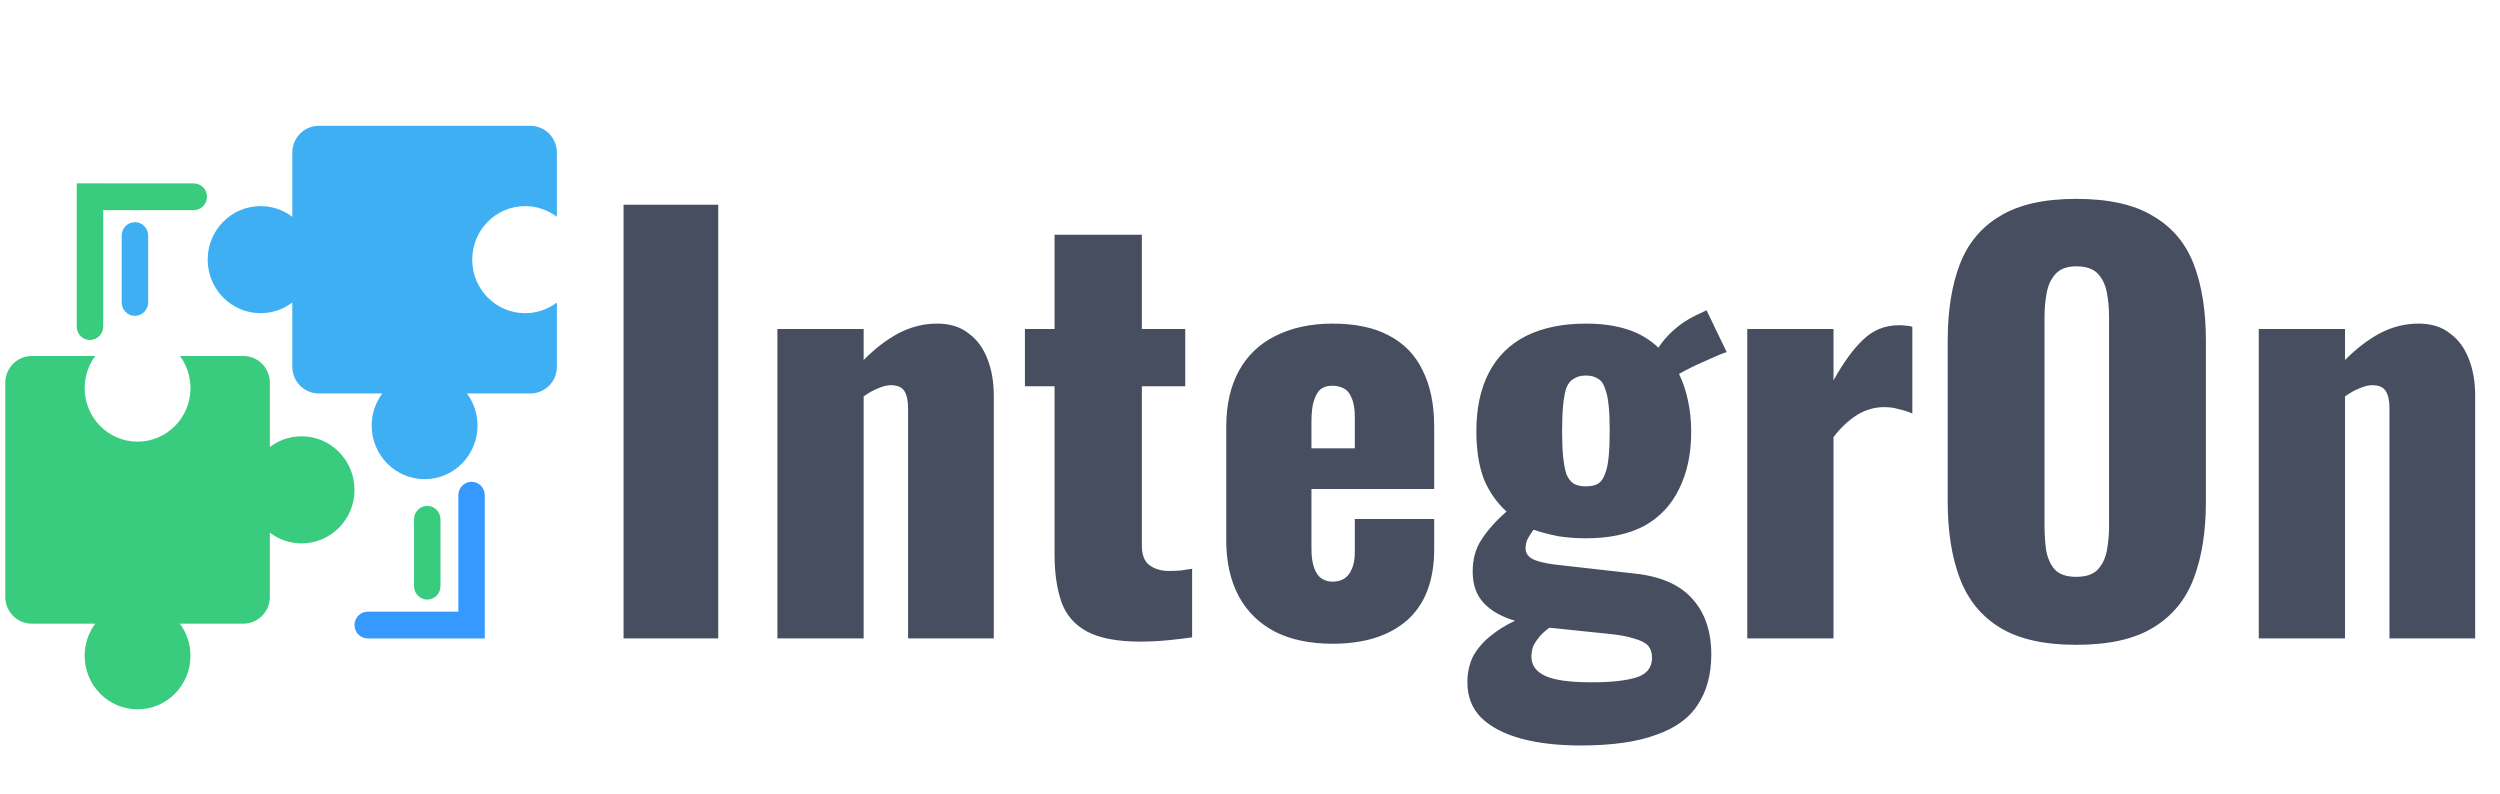
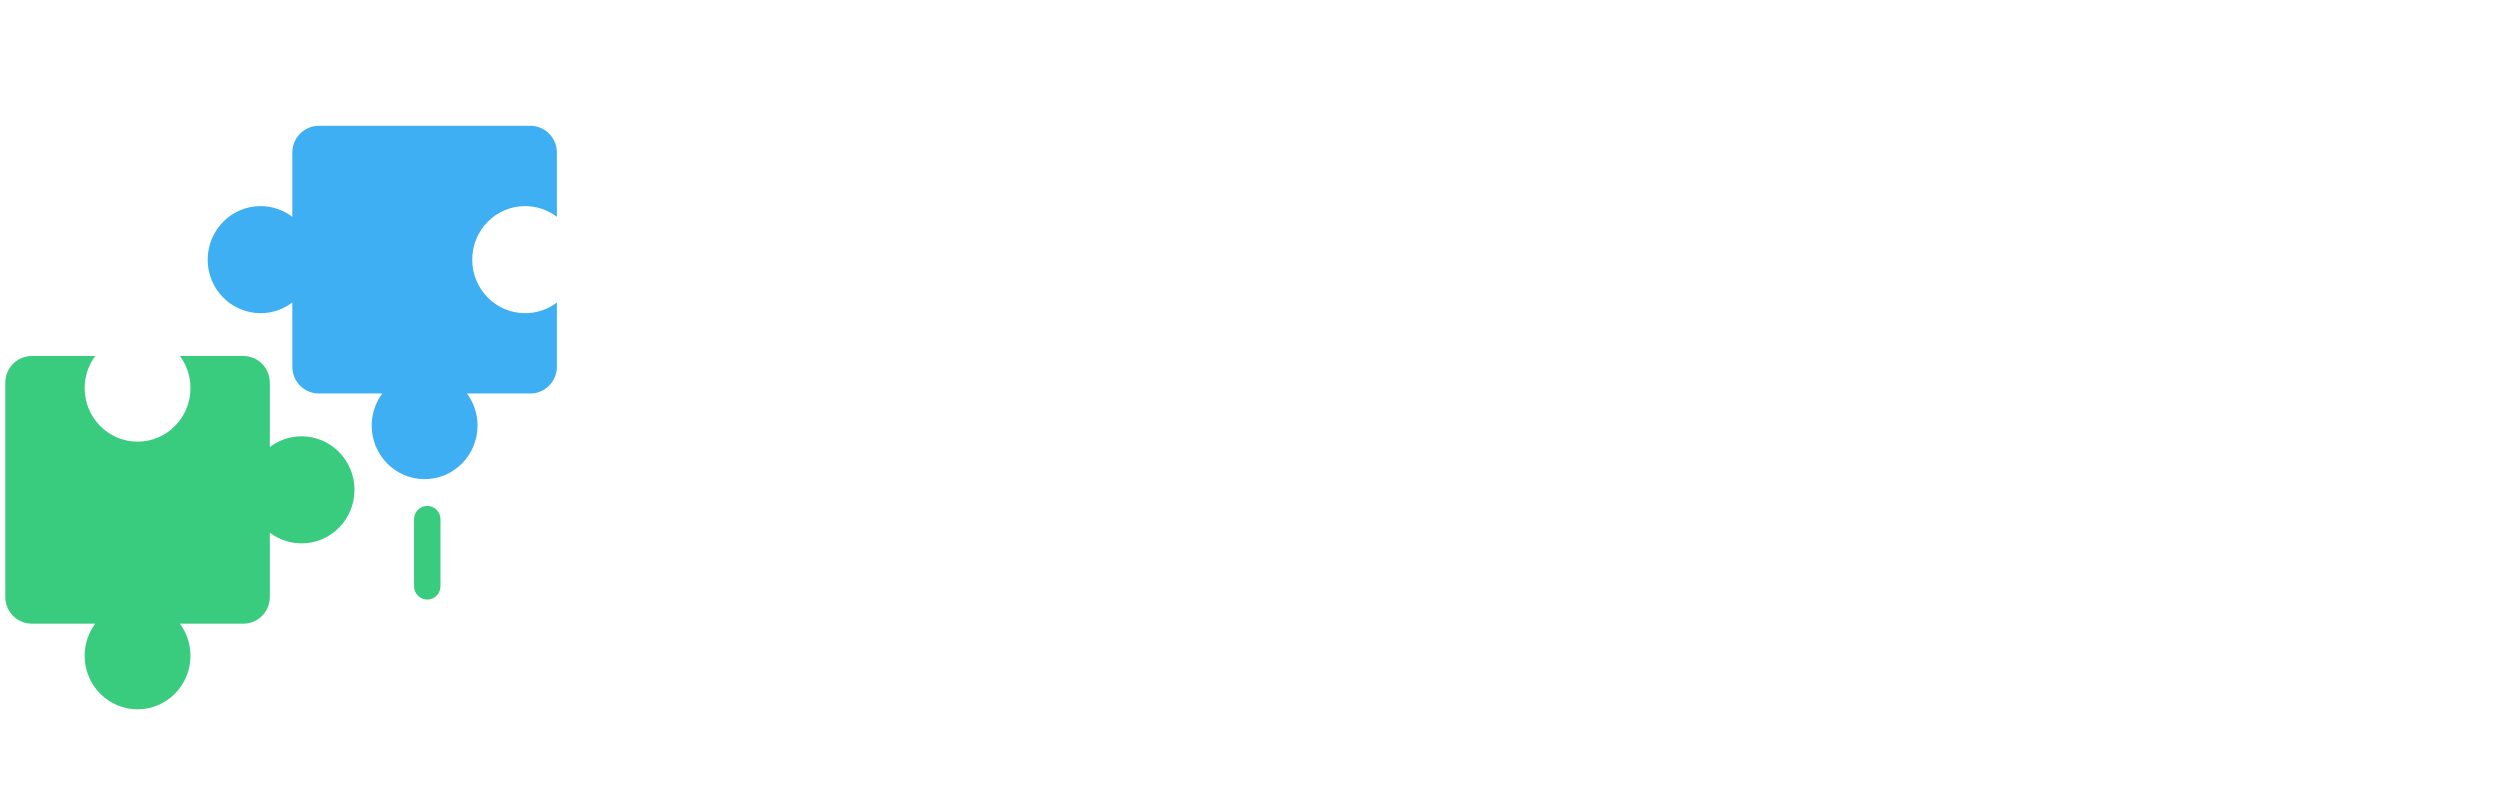
<svg xmlns="http://www.w3.org/2000/svg" width="126" height="40" viewBox="0 0 126 40" fill="none">
-   <path d="M31.427 32.175V10.32H36.2V32.175H31.427ZM39.181 32.175V16.58H43.528V18.145C44.096 17.569 44.683 17.12 45.288 16.796C45.91 16.472 46.559 16.31 47.234 16.31C47.874 16.31 48.399 16.472 48.807 16.796C49.234 17.102 49.554 17.533 49.767 18.091C49.981 18.631 50.087 19.251 50.087 19.953V32.175H45.767V20.573C45.767 20.195 45.705 19.908 45.581 19.71C45.456 19.512 45.225 19.413 44.888 19.413C44.71 19.413 44.496 19.467 44.248 19.575C44.016 19.665 43.776 19.8 43.528 19.98V32.175H39.181ZM57.47 32.337C56.314 32.337 55.416 32.166 54.776 31.824C54.154 31.483 53.728 30.988 53.496 30.34C53.265 29.675 53.15 28.875 53.15 27.939V19.467H51.656V16.58H53.15V11.831H57.55V16.58H59.736V19.467H57.55V27.507C57.55 27.957 57.674 28.281 57.923 28.479C58.19 28.677 58.519 28.776 58.91 28.776C59.141 28.776 59.354 28.767 59.55 28.749C59.745 28.713 59.923 28.686 60.083 28.668V32.121C59.852 32.157 59.488 32.202 58.99 32.256C58.492 32.31 57.985 32.337 57.47 32.337ZM67.163 32.445C66.043 32.445 65.084 32.247 64.284 31.851C63.483 31.438 62.87 30.844 62.444 30.071C62.017 29.279 61.803 28.335 61.803 27.238V21.517C61.803 20.402 62.017 19.458 62.444 18.684C62.87 17.911 63.483 17.326 64.284 16.931C65.101 16.517 66.061 16.31 67.163 16.31C68.301 16.31 69.243 16.508 69.99 16.904C70.755 17.299 71.323 17.884 71.697 18.657C72.088 19.431 72.283 20.384 72.283 21.517V24.647H66.097V27.642C66.097 28.038 66.141 28.362 66.23 28.614C66.319 28.866 66.444 29.045 66.603 29.153C66.763 29.261 66.95 29.315 67.163 29.315C67.377 29.315 67.563 29.27 67.723 29.18C67.901 29.072 68.035 28.91 68.123 28.695C68.23 28.479 68.283 28.182 68.283 27.804V26.158H72.283V27.669C72.283 29.252 71.83 30.448 70.923 31.258C70.017 32.049 68.763 32.445 67.163 32.445ZM66.097 22.597H68.283V21.032C68.283 20.618 68.23 20.294 68.123 20.061C68.035 19.827 67.901 19.665 67.723 19.575C67.563 19.485 67.368 19.44 67.137 19.44C66.923 19.44 66.737 19.494 66.577 19.602C66.435 19.71 66.319 19.899 66.23 20.169C66.141 20.42 66.097 20.789 66.097 21.275V22.597ZM79.663 37.572C78.507 37.572 77.503 37.455 76.649 37.221C75.796 36.987 75.129 36.636 74.649 36.169C74.187 35.701 73.956 35.107 73.956 34.388C73.956 33.902 74.054 33.461 74.249 33.066C74.463 32.688 74.747 32.355 75.103 32.067C75.476 31.762 75.894 31.501 76.356 31.285C75.681 31.087 75.156 30.79 74.783 30.394C74.409 29.999 74.223 29.468 74.223 28.802C74.223 28.173 74.374 27.633 74.676 27.184C74.979 26.716 75.396 26.248 75.929 25.781C75.432 25.331 75.049 24.782 74.783 24.135C74.534 23.469 74.409 22.669 74.409 21.733C74.409 20.564 74.623 19.575 75.049 18.765C75.476 17.956 76.099 17.344 76.916 16.931C77.752 16.517 78.756 16.31 79.929 16.31C80.729 16.31 81.432 16.409 82.036 16.607C82.641 16.805 83.156 17.111 83.583 17.524C83.779 17.218 84.036 16.922 84.356 16.634C84.676 16.346 85.041 16.103 85.449 15.905L86.009 15.636L87.023 17.74C86.863 17.794 86.641 17.884 86.356 18.01C86.072 18.136 85.769 18.271 85.449 18.415C85.147 18.558 84.872 18.703 84.623 18.846C84.819 19.242 84.969 19.692 85.076 20.195C85.183 20.699 85.236 21.221 85.236 21.76C85.236 22.876 85.032 23.838 84.623 24.647C84.232 25.457 83.645 26.077 82.863 26.509C82.081 26.923 81.103 27.13 79.929 27.13C79.432 27.13 78.961 27.094 78.516 27.022C78.072 26.932 77.663 26.824 77.289 26.698C77.183 26.842 77.085 26.995 76.996 27.157C76.925 27.3 76.889 27.462 76.889 27.642C76.889 27.858 76.996 28.029 77.209 28.155C77.423 28.281 77.805 28.38 78.356 28.452L82.409 28.91C83.725 29.054 84.694 29.486 85.316 30.206C85.939 30.907 86.249 31.833 86.249 32.985C86.249 33.974 86.027 34.81 85.583 35.494C85.156 36.177 84.454 36.69 83.476 37.032C82.516 37.392 81.245 37.572 79.663 37.572ZM80.223 34.388C81.201 34.388 81.947 34.307 82.463 34.145C82.996 33.983 83.263 33.65 83.263 33.147C83.263 32.895 83.192 32.688 83.049 32.526C82.907 32.382 82.667 32.265 82.329 32.175C82.009 32.067 81.547 31.986 80.943 31.932L78.089 31.636C77.912 31.762 77.752 31.905 77.609 32.067C77.485 32.211 77.379 32.364 77.289 32.526C77.219 32.706 77.183 32.895 77.183 33.093C77.183 33.524 77.414 33.848 77.876 34.064C78.339 34.28 79.121 34.388 80.223 34.388ZM79.929 24.512C80.179 24.512 80.383 24.468 80.543 24.378C80.703 24.27 80.819 24.108 80.889 23.892C80.979 23.676 81.041 23.388 81.076 23.029C81.112 22.669 81.129 22.237 81.129 21.733C81.129 21.212 81.112 20.78 81.076 20.438C81.041 20.078 80.979 19.791 80.889 19.575C80.819 19.341 80.703 19.179 80.543 19.089C80.383 18.981 80.179 18.927 79.929 18.927C79.681 18.927 79.476 18.981 79.316 19.089C79.156 19.179 79.032 19.332 78.943 19.548C78.872 19.764 78.819 20.052 78.783 20.411C78.747 20.771 78.729 21.212 78.729 21.733C78.729 22.237 78.747 22.669 78.783 23.029C78.819 23.37 78.872 23.658 78.943 23.892C79.032 24.108 79.156 24.27 79.316 24.378C79.476 24.468 79.681 24.512 79.929 24.512ZM88.062 32.175V16.58H92.409V19.17C92.907 18.271 93.405 17.587 93.902 17.12C94.4 16.634 95.005 16.391 95.715 16.391C95.858 16.391 95.982 16.4 96.089 16.418C96.195 16.418 96.293 16.436 96.382 16.472V20.843C96.187 20.753 95.965 20.681 95.715 20.627C95.485 20.555 95.235 20.519 94.969 20.519C94.471 20.519 94.009 20.654 93.582 20.924C93.155 21.194 92.765 21.562 92.409 22.03V32.175H88.062ZM104.644 32.499C103.026 32.499 101.746 32.211 100.804 31.636C99.862 31.06 99.186 30.233 98.777 29.153C98.369 28.074 98.164 26.788 98.164 25.295V17.174C98.164 15.663 98.369 14.376 98.777 13.315C99.186 12.254 99.862 11.444 100.804 10.887C101.746 10.311 103.026 10.023 104.644 10.023C106.279 10.023 107.569 10.311 108.511 10.887C109.471 11.444 110.155 12.254 110.564 13.315C110.973 14.376 111.177 15.663 111.177 17.174V25.295C111.177 26.788 110.973 28.074 110.564 29.153C110.155 30.233 109.471 31.06 108.511 31.636C107.569 32.211 106.279 32.499 104.644 32.499ZM104.644 29.072C105.142 29.072 105.506 28.946 105.737 28.695C105.969 28.443 106.119 28.119 106.191 27.723C106.262 27.328 106.297 26.923 106.297 26.509V15.986C106.297 15.555 106.262 15.15 106.191 14.772C106.119 14.376 105.969 14.053 105.737 13.801C105.506 13.549 105.142 13.423 104.644 13.423C104.182 13.423 103.835 13.549 103.604 13.801C103.373 14.053 103.222 14.376 103.151 14.772C103.079 15.15 103.044 15.555 103.044 15.986V26.509C103.044 26.923 103.071 27.328 103.124 27.723C103.195 28.119 103.337 28.443 103.551 28.695C103.782 28.946 104.146 29.072 104.644 29.072ZM113.842 32.175V16.58H118.189V18.145C118.758 17.569 119.345 17.12 119.949 16.796C120.571 16.472 121.22 16.31 121.895 16.31C122.535 16.31 123.06 16.472 123.469 16.796C123.895 17.102 124.215 17.533 124.429 18.091C124.642 18.631 124.749 19.251 124.749 19.953V32.175H120.429V20.573C120.429 20.195 120.367 19.908 120.242 19.71C120.118 19.512 119.887 19.413 119.549 19.413C119.371 19.413 119.158 19.467 118.909 19.575C118.678 19.665 118.438 19.8 118.189 19.98V32.175H113.842Z" fill="#464E5F" />
  <path fill-rule="evenodd" clip-rule="evenodd" d="M1.6 17.942C0.864 17.942 0.267 18.546 0.267 19.291V30.084C0.267 30.829 0.864 31.433 1.6 31.433H4.8C4.465 31.884 4.267 32.445 4.267 33.052C4.267 34.542 5.461 35.75 6.933 35.75C8.406 35.75 9.6 34.542 9.6 33.052C9.6 32.445 9.402 31.884 9.067 31.433H12.267C13.003 31.433 13.6 30.829 13.6 30.084V26.846C14.046 27.185 14.6 27.386 15.2 27.386C16.673 27.386 17.867 26.178 17.867 24.688C17.867 23.198 16.673 21.99 15.2 21.99C14.6 21.99 14.046 22.19 13.6 22.529V19.291C13.6 18.546 13.003 17.942 12.267 17.942H9.067C9.402 18.393 9.6 18.954 9.6 19.561C9.6 21.051 8.406 22.259 6.933 22.259C5.461 22.259 4.267 21.051 4.267 19.561C4.267 18.954 4.465 18.393 4.8 17.942H1.6Z" fill="#39CC7E" />
  <path fill-rule="evenodd" clip-rule="evenodd" d="M28.067 7.69C28.067 6.945 27.47 6.341 26.733 6.341H16.067C15.33 6.341 14.733 6.945 14.733 7.69V10.928C14.288 10.589 13.734 10.388 13.133 10.388C11.661 10.388 10.467 11.596 10.467 13.086C10.467 14.576 11.661 15.784 13.133 15.784C13.734 15.784 14.288 15.584 14.733 15.245V18.483C14.733 19.228 15.33 19.831 16.067 19.831H19.267C18.932 20.282 18.733 20.843 18.733 21.45C18.733 22.941 19.927 24.149 21.4 24.149C22.873 24.149 24.067 22.941 24.067 21.45C24.067 20.843 23.868 20.282 23.534 19.831H26.733C27.47 19.831 28.067 19.228 28.067 18.483V15.245C27.621 15.584 27.067 15.784 26.467 15.784C24.994 15.784 23.8 14.576 23.8 13.086C23.8 11.596 24.994 10.388 26.467 10.388C27.067 10.388 27.621 10.589 28.067 10.928V7.69Z" fill="#3FAFF3" />
-   <path fill-rule="evenodd" clip-rule="evenodd" d="M24.433 32.178V24.958C24.433 24.585 24.135 24.283 23.767 24.283C23.398 24.283 23.1 24.585 23.1 24.958V30.828H18.533C18.165 30.828 17.867 31.13 17.867 31.502C17.867 31.875 18.165 32.177 18.533 32.177H23.1V32.178H24.433Z" fill="#3699FF" />
-   <path fill-rule="evenodd" clip-rule="evenodd" d="M3.867 9.241V16.462C3.867 16.834 4.165 17.136 4.533 17.136C4.902 17.136 5.2 16.834 5.2 16.462V10.592H9.767C10.135 10.592 10.433 10.29 10.433 9.917C10.433 9.545 10.135 9.243 9.767 9.243H5.2V9.241H3.867Z" fill="#39CC7E" />
-   <path fill-rule="evenodd" clip-rule="evenodd" d="M7.467 15.245V11.872C7.467 11.499 7.168 11.197 6.8 11.197C6.432 11.197 6.133 11.499 6.133 11.872V15.245C6.133 15.617 6.432 15.919 6.8 15.919C7.168 15.919 7.467 15.617 7.467 15.245Z" fill="#3FAFF3" />
  <path fill-rule="evenodd" clip-rule="evenodd" d="M21.533 25.497C21.902 25.497 22.2 25.799 22.2 26.172V26.172L20.867 26.172C20.867 25.799 21.165 25.497 21.533 25.497ZM22.2 29.544V26.172H20.867V29.544C20.867 29.544 20.867 29.544 20.867 29.544C20.867 29.917 21.165 30.219 21.533 30.219C21.902 30.219 22.2 29.917 22.2 29.544C22.2 29.544 22.2 29.544 22.2 29.544Z" fill="#39CC7E" />
</svg>